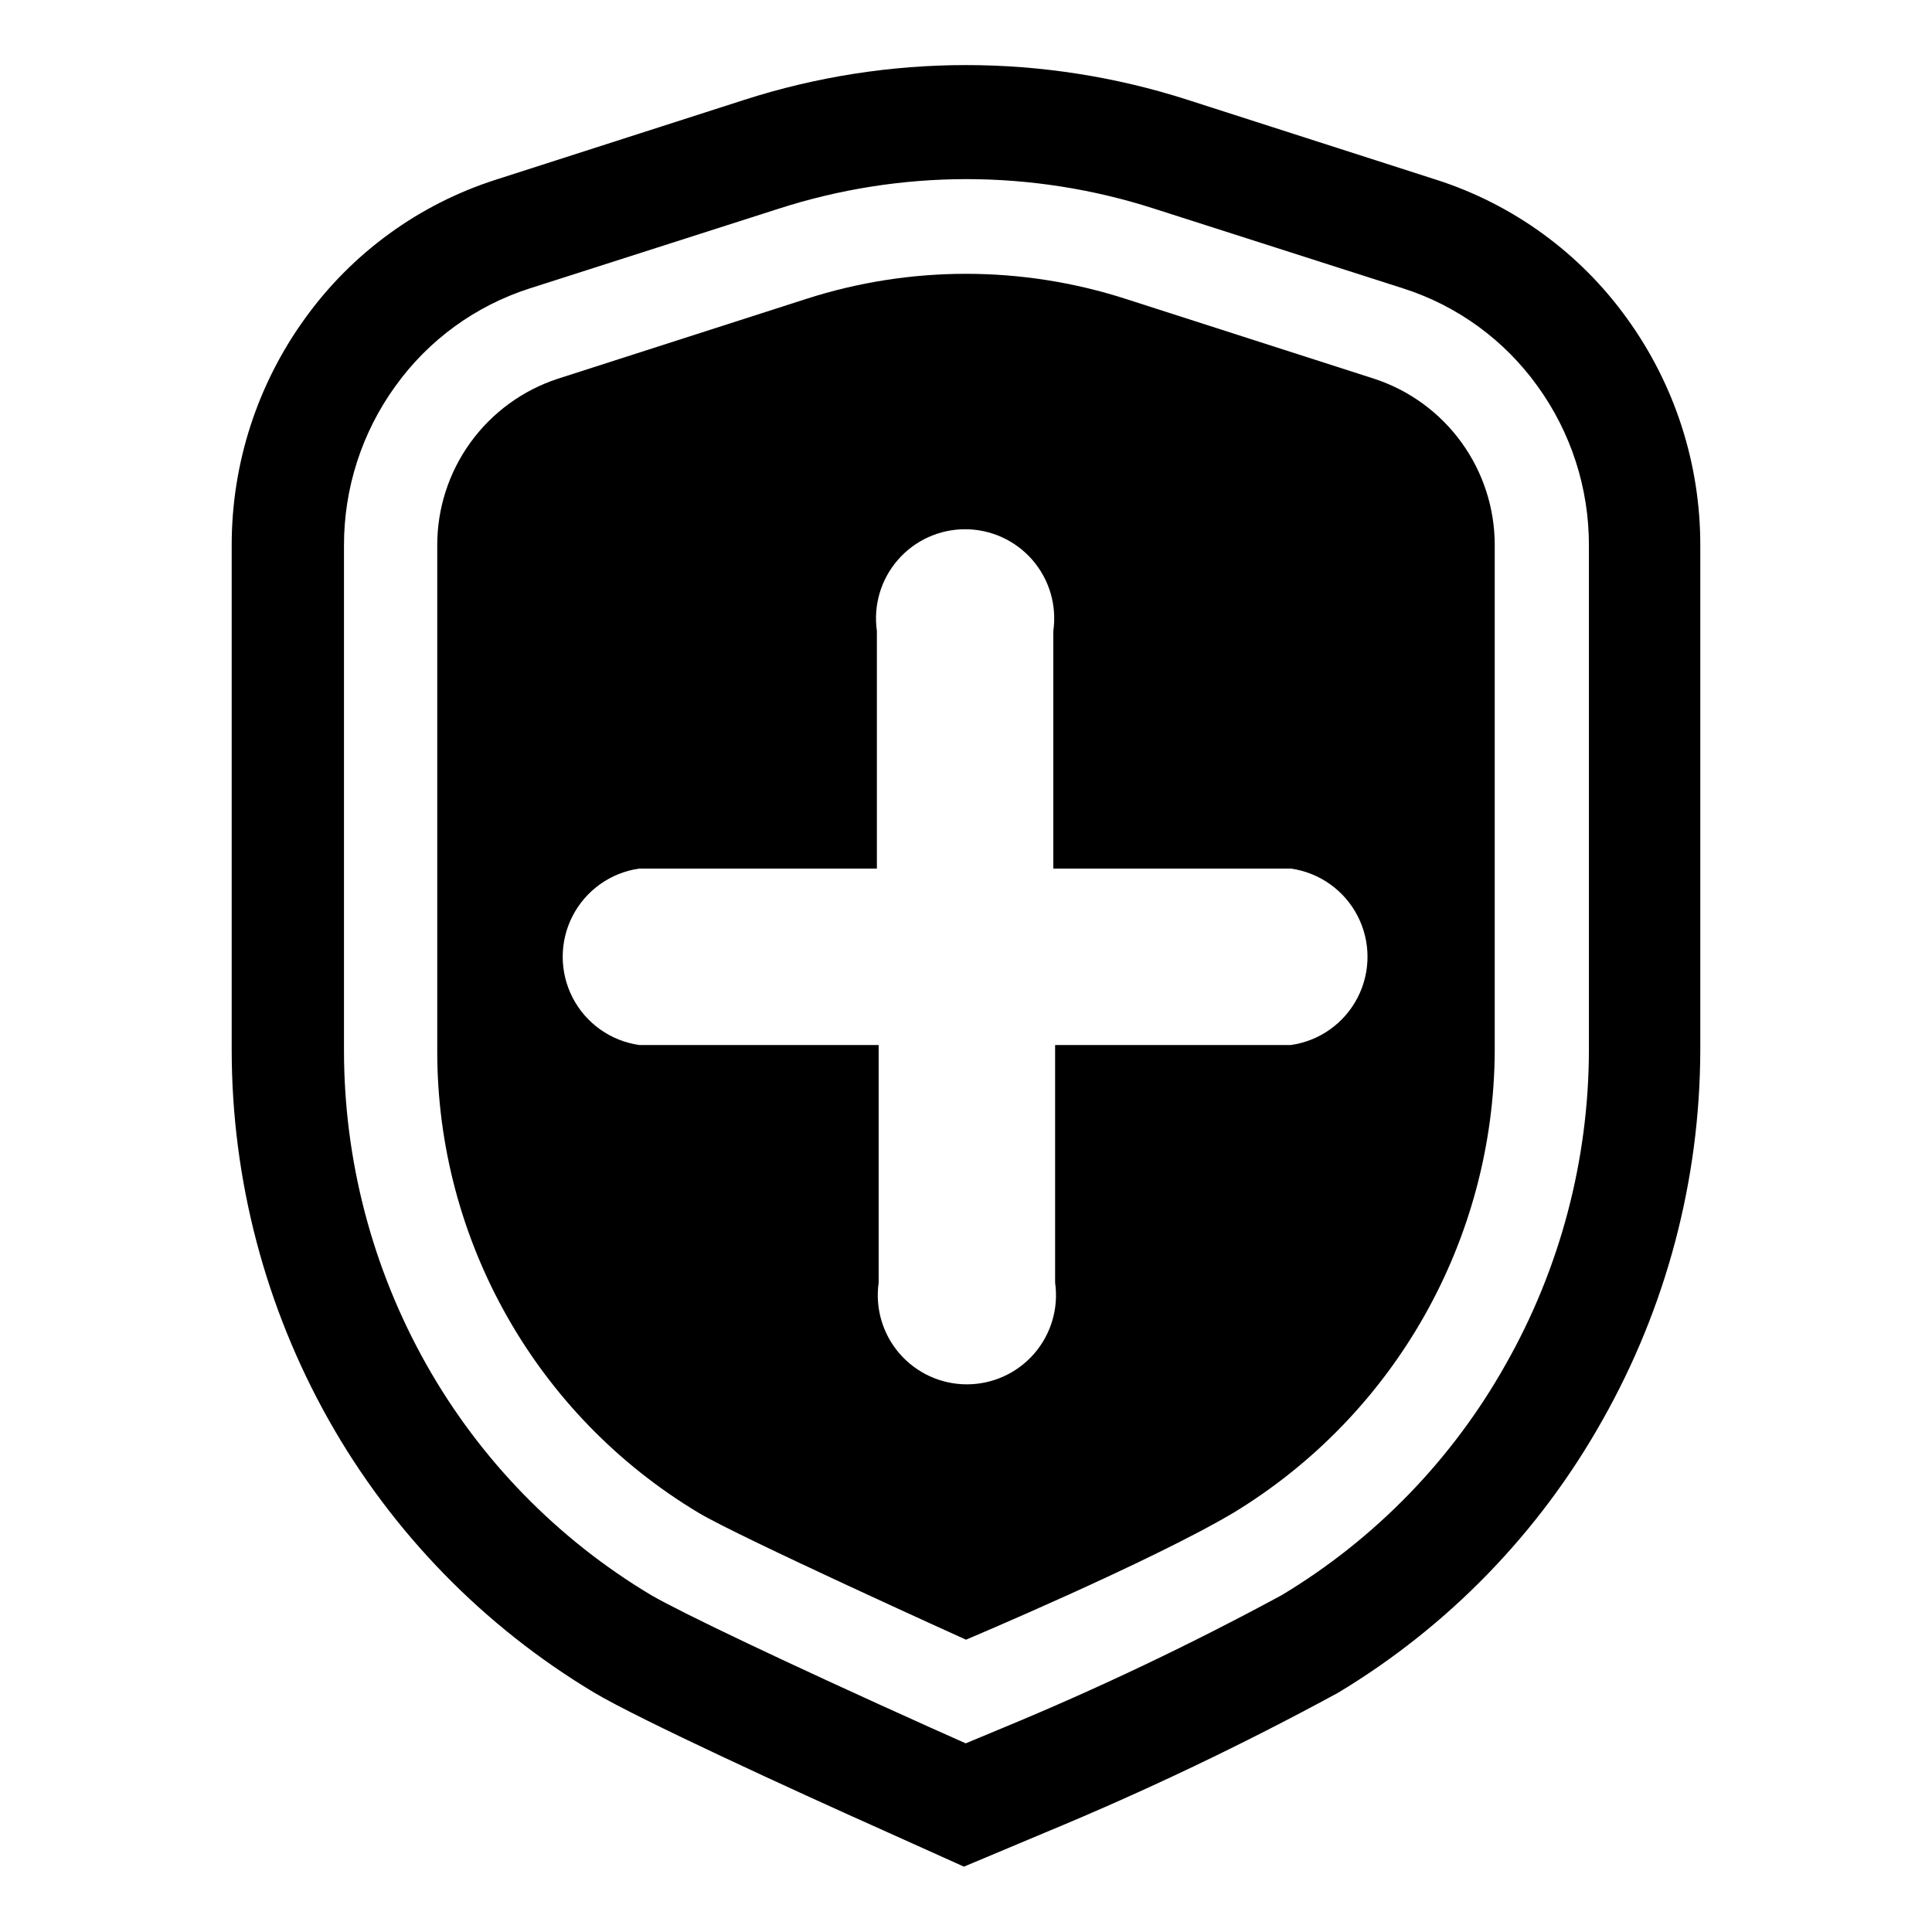
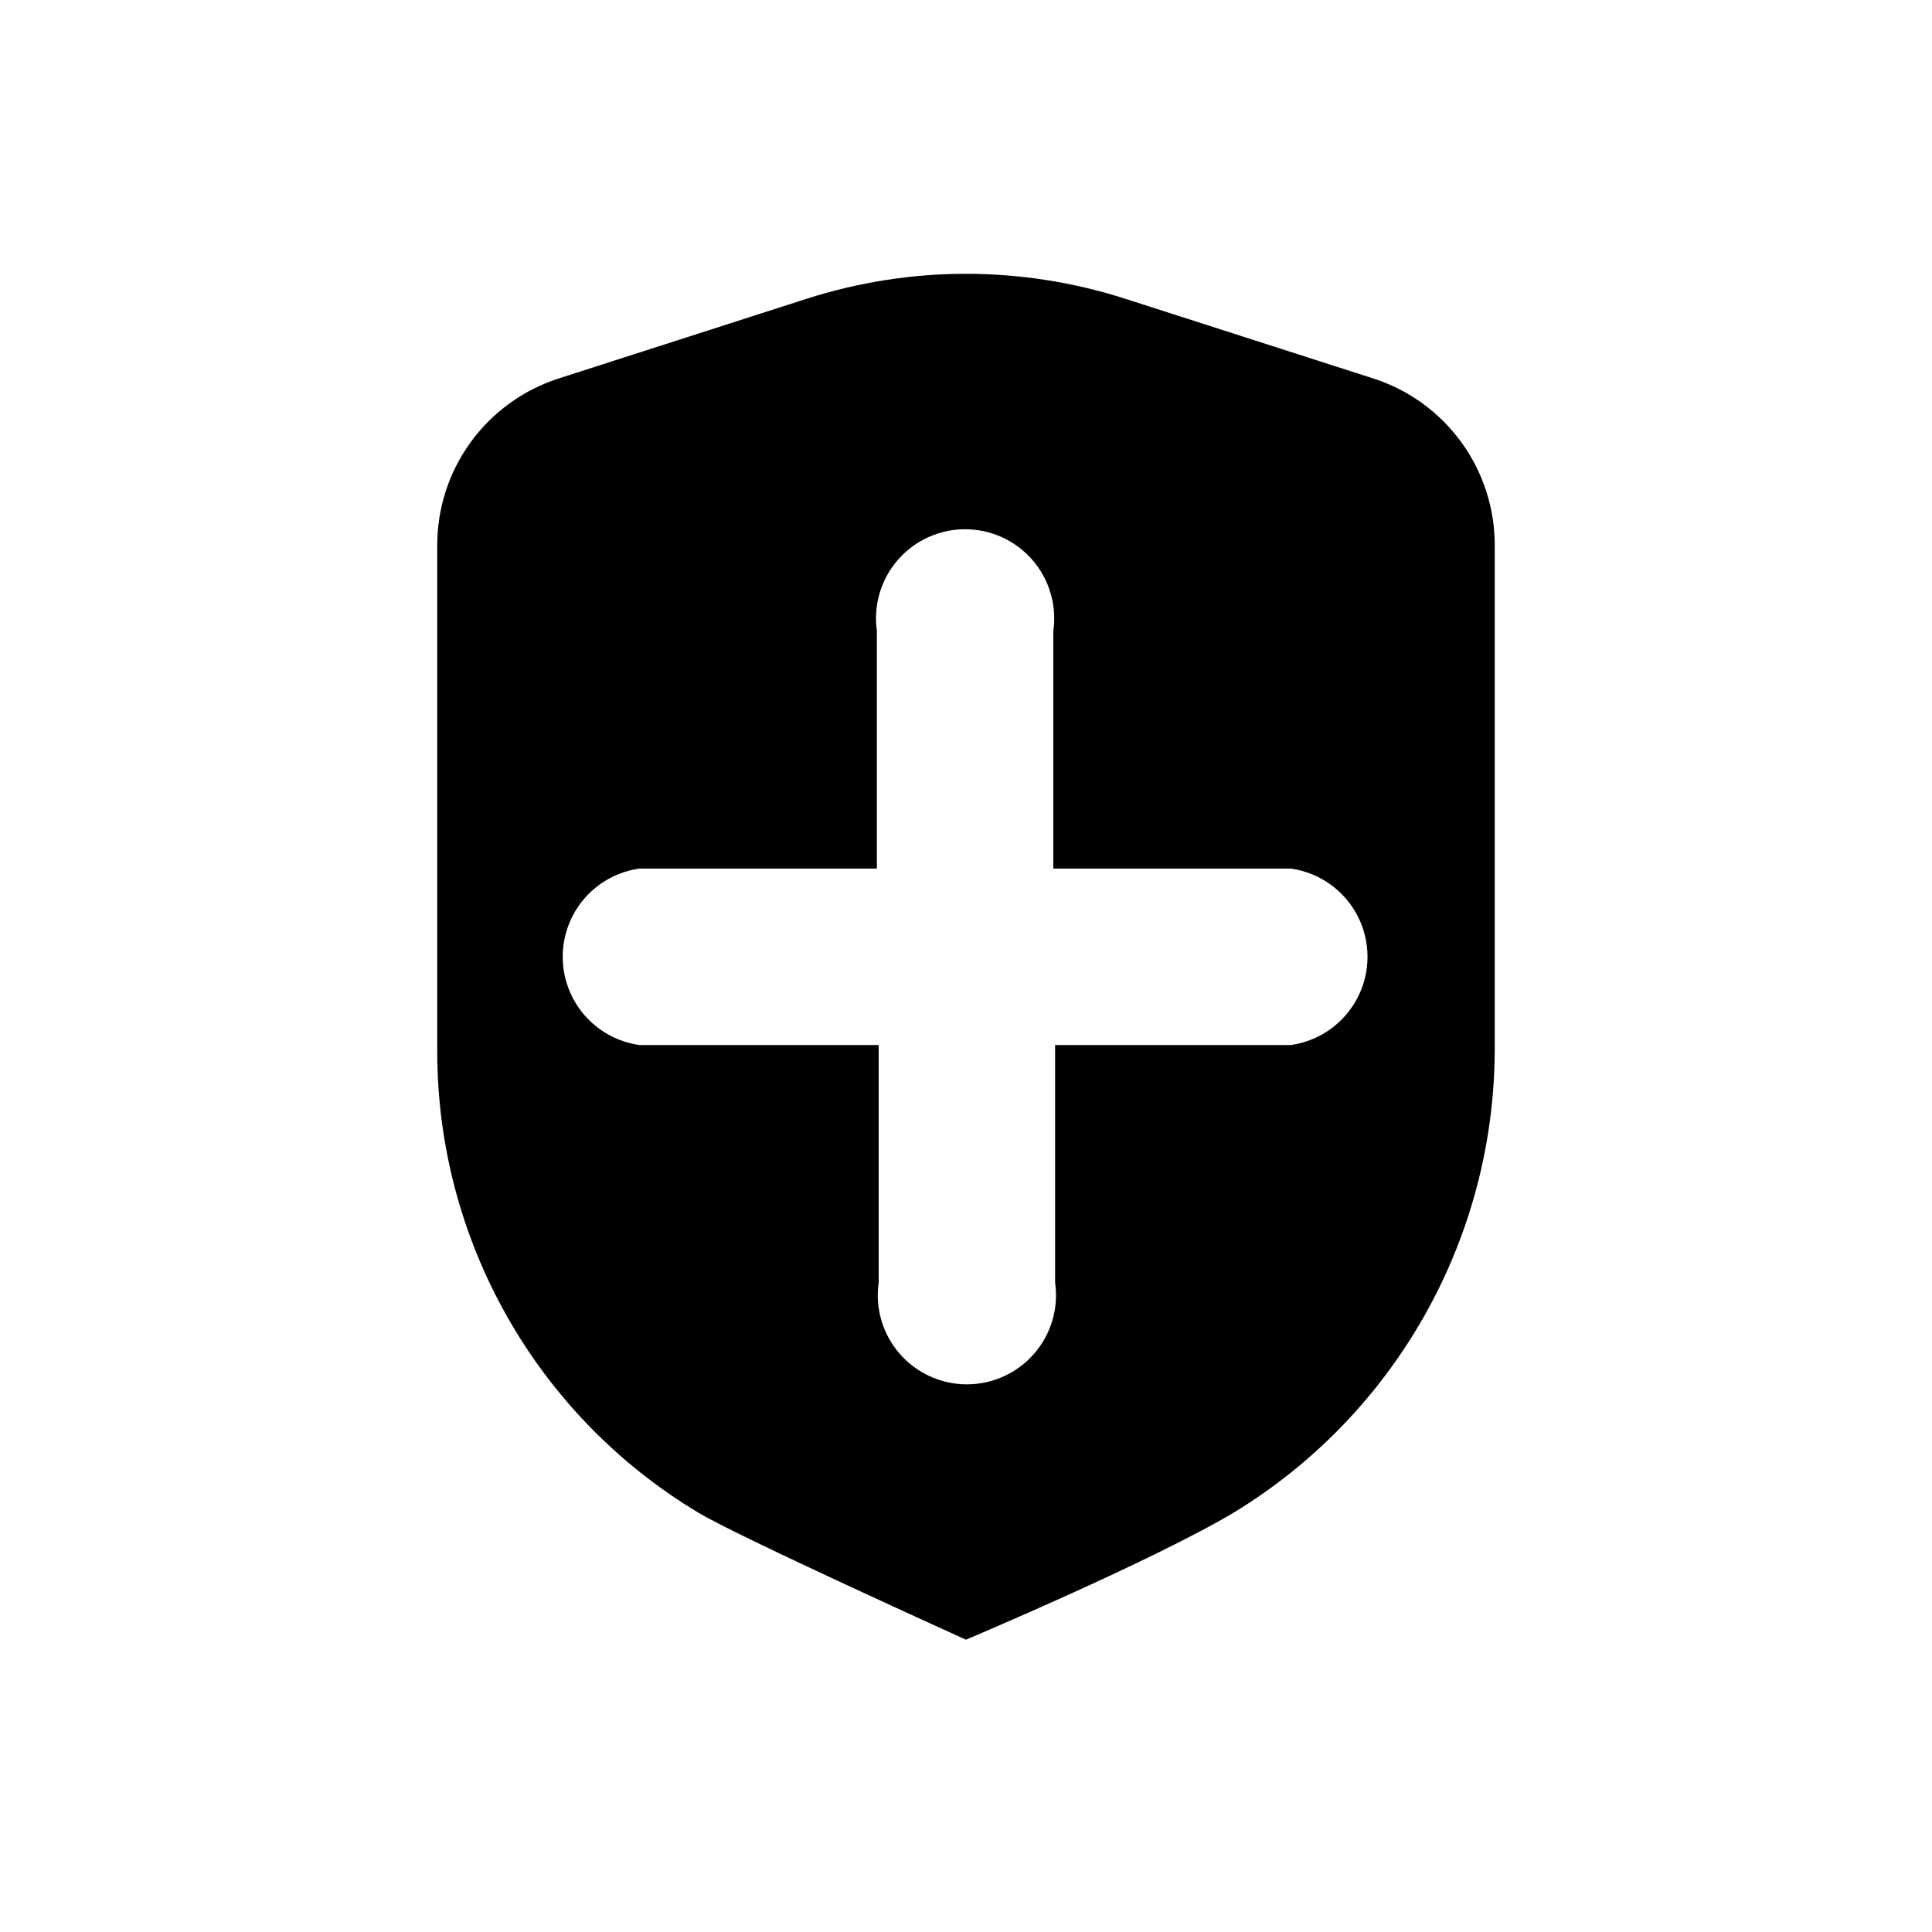
<svg xmlns="http://www.w3.org/2000/svg" fill="#000000" width="800px" height="800px" version="1.1" viewBox="144 144 512 512">
  <g>
-     <path d="m399.45 638.68-21.336-9.605c-23.617-10.547-64.785-29.441-76.672-36.527-29.301-17.555-53.527-42.43-70.297-72.184-16.848-29.922-25.711-63.672-25.742-98.008v-133.82c-0.035-21.562 6.742-42.582 19.363-60.062 12.48-17.398 30.227-30.316 50.617-36.844l65.891-21.176c38.188-12.277 79.262-12.277 117.45 0l65.891 21.176c20.391 6.527 38.141 19.445 50.617 36.844 12.621 17.48 19.398 38.5 19.363 60.062v133.82c-0.082 34.383-9.027 68.168-25.977 98.086-16.688 29.738-40.836 54.617-70.062 72.184-25.18 13.684-51.062 26.035-77.539 37zm0.551-447.21c-16.895 0.02-33.68 2.676-49.754 7.871l-65.887 21.098c-14.336 4.586-26.812 13.668-35.582 25.898-8.895 12.297-13.66 27.098-13.617 42.273v133.82c0.004 29.121 7.516 57.754 21.805 83.129 14.203 25.223 34.746 46.309 59.59 61.164 7.871 4.566 35.188 17.633 73.684 34.953l9.684 4.328 9.84-4.094c25.23-10.441 49.902-22.188 73.918-35.188 24.762-14.887 45.215-35.965 59.352-61.164 14.379-25.352 21.969-53.984 22.043-83.129v-133.82c0.043-15.176-4.723-29.977-13.617-42.273-8.773-12.23-21.246-21.312-35.582-25.898l-66.125-21.176c-16.078-5.168-32.863-7.797-49.75-7.793z" />
    <path d="m508.16 244.37-65.891-21.176c-27.488-8.84-57.055-8.84-84.543 0l-65.891 21.176c-9.32 3.047-17.434 8.973-23.18 16.922-5.742 7.949-8.816 17.516-8.781 27.32v133.82c-0.07 50.176 26.238 96.695 69.273 122.49 10.941 6.535 70.848 33.613 70.848 33.613s48.965-20.625 70.848-33.613h0.004c42.852-26.008 69.094-72.438 69.273-122.57v-133.82c0.02-9.793-3.062-19.34-8.805-27.273-5.742-7.934-13.848-13.848-23.156-16.891zm-21.57 176.57h-62.977v62.977c0.969 6.777-1.055 13.637-5.539 18.809-4.488 5.168-10.996 8.141-17.84 8.141s-13.352-2.973-17.836-8.141c-4.488-5.172-6.508-12.031-5.543-18.809v-62.977h-63.449c-7.57-1.078-14.148-5.754-17.656-12.551-3.504-6.793-3.504-14.863 0-21.66 3.508-6.793 10.086-11.469 17.656-12.547h62.977v-62.977c-0.965-6.777 1.055-13.641 5.543-18.809 4.484-5.172 10.992-8.141 17.836-8.141s13.352 2.969 17.84 8.141c4.484 5.168 6.508 12.031 5.539 18.809v62.977h62.977c7.57 1.078 14.148 5.754 17.656 12.547 3.508 6.797 3.508 14.867 0 21.66-3.508 6.797-10.086 11.473-17.656 12.551z" />
  </g>
</svg>